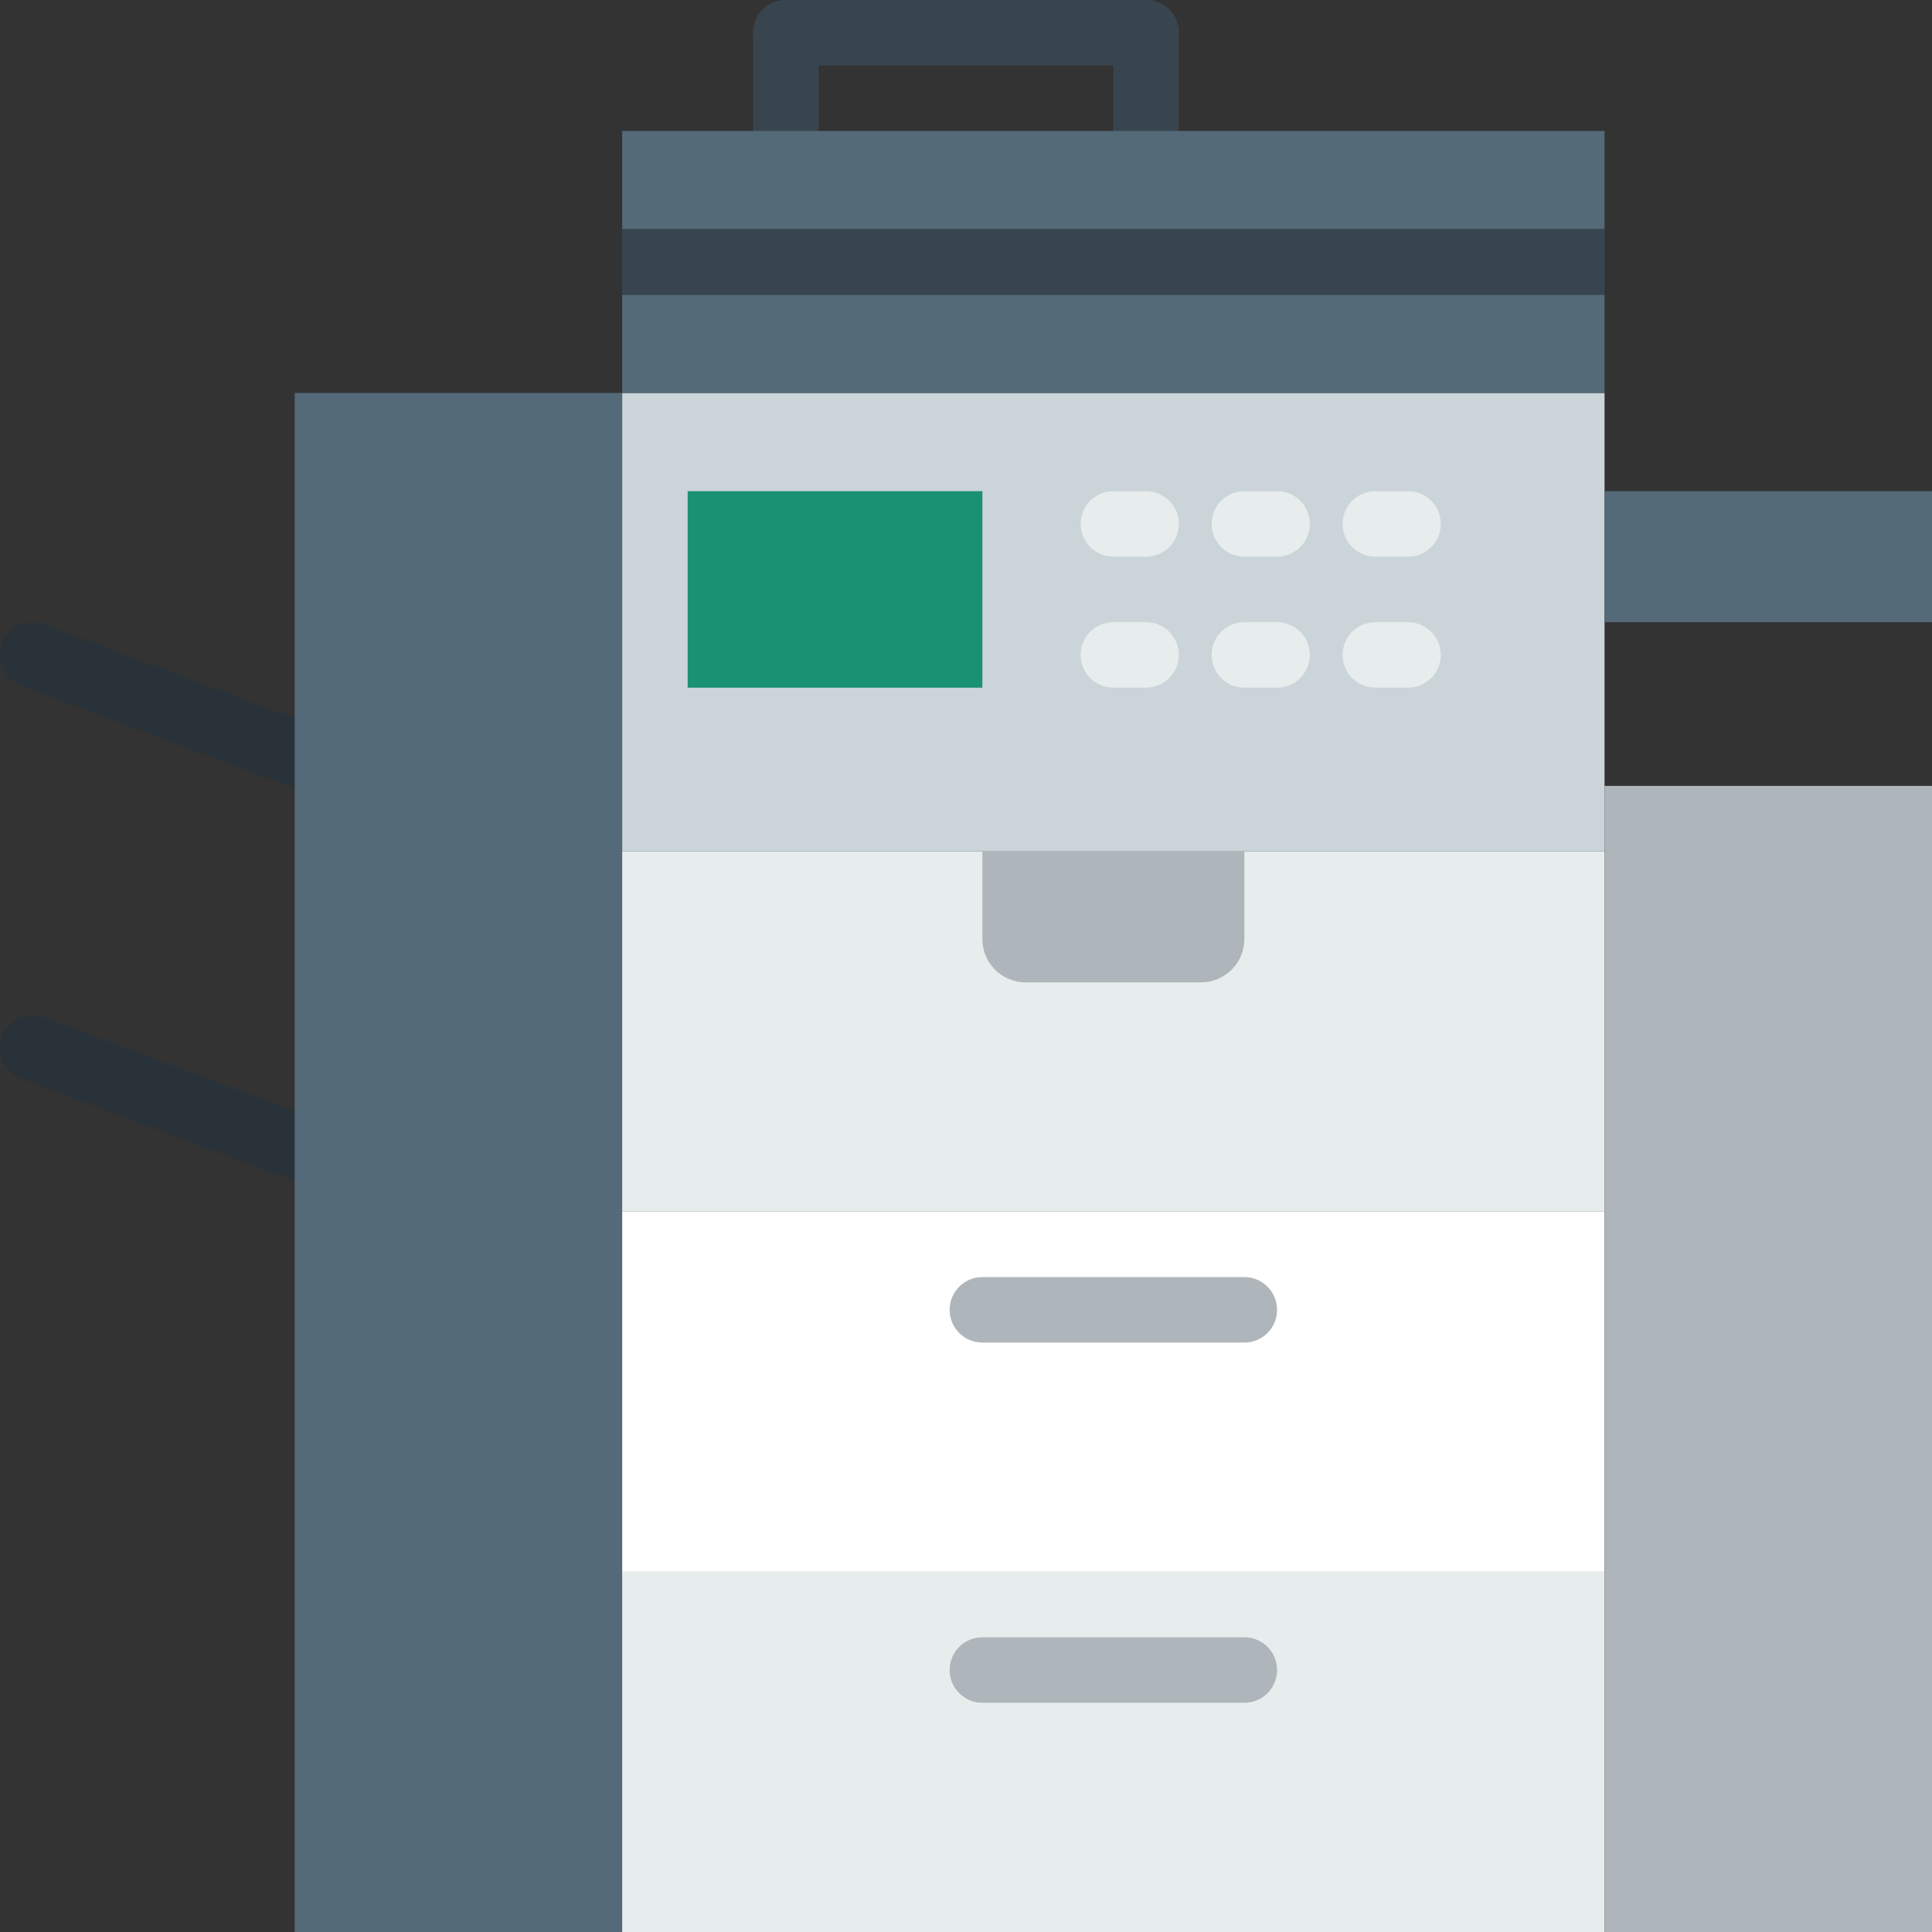
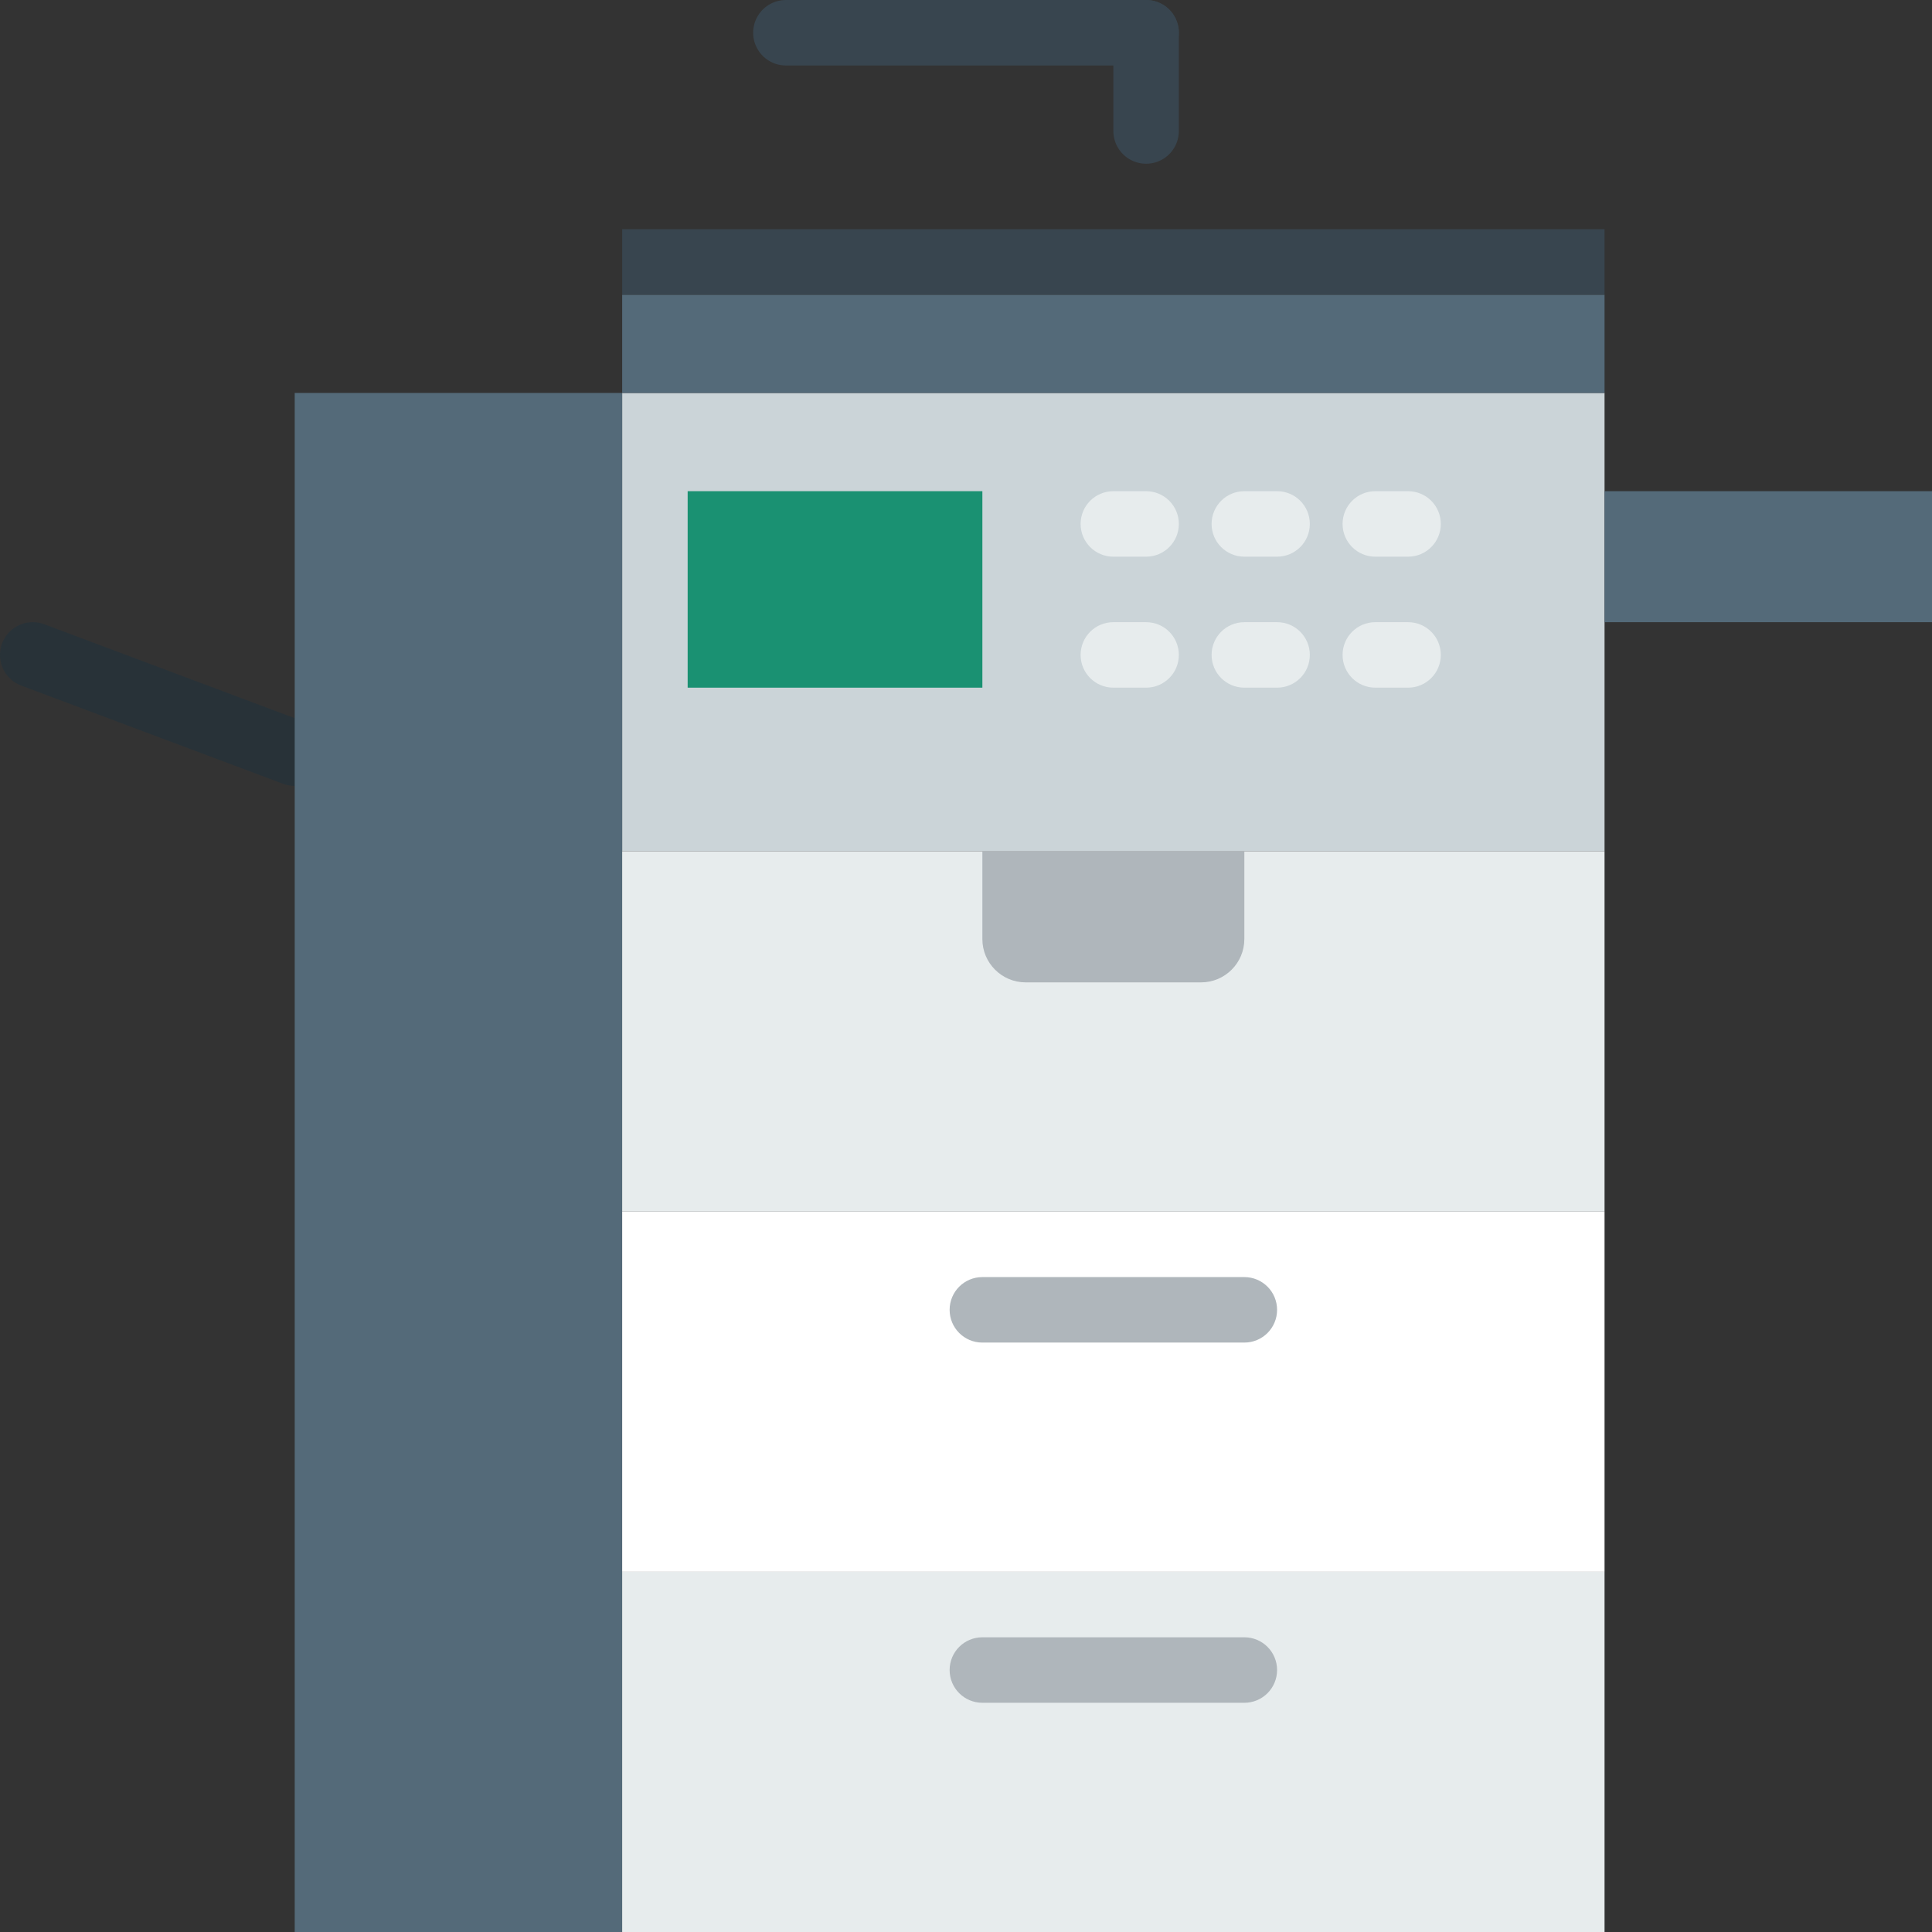
<svg xmlns="http://www.w3.org/2000/svg" version="1.1" id="Capa_1" viewBox="0 0 59 59" xml:space="preserve">
  <rect x="0" y="0" width="59" height="59" fill="#333333" stroke="none" />
  <line style="fill:none;stroke:#283238;stroke-width:2;stroke-linecap:round;stroke-miterlimit:10;" x1="9" y1="23" x2="1" y2="20" />
-   <line style="fill:none;stroke:#283238;stroke-width:2;stroke-linecap:round;stroke-miterlimit:10;" x1="9" y1="35" x2="1" y2="32" />
  <rect x="19" y="12" style="fill:#CBD4D8;" width="30" height="14" />
  <rect x="9" y="12" style="fill:#546A79;" width="10" height="47" />
  <rect x="19" y="48" style="fill:#E7ECED;" width="30" height="11" />
  <rect x="19" y="37" style="fill:#FFFFFF;" width="30" height="11" />
  <rect x="19" y="26" style="fill:#E7ECED;" width="30" height="11" />
-   <line style="fill:none;stroke:#38454F;stroke-width:2;stroke-linecap:round;stroke-miterlimit:10;" x1="24" y1="4" x2="24" y2="1" />
  <line style="fill:none;stroke:#38454F;stroke-width:2;stroke-linecap:round;stroke-miterlimit:10;" x1="35" y1="4" x2="35" y2="1" />
-   <rect x="49" y="24" style="fill:#AFB6BB;" width="10" height="35" />
  <rect x="49" y="15" style="fill:#546A79;" width="10" height="4" />
-   <path style="fill:#AFB6BB;" d="M38,41h-8c-0.553,0-1-0.447-1-1s0.447-1,1-1h8c0.553,0,1,0.447,1,1S38.553,41,38,41z" />
+   <path style="fill:#AFB6BB;" d="M38,41h-8c-0.553,0-1-0.447-1-1s0.447-1,1-1h8c0.553,0,1,0.447,1,1S38.553,41,38,41" />
  <path style="fill:#AFB6BB;" d="M38,52h-8c-0.553,0-1-0.447-1-1s0.447-1,1-1h8c0.553,0,1,0.447,1,1S38.553,52,38,52z" />
  <line style="fill:none;stroke:#38454F;stroke-width:2;stroke-linecap:round;stroke-miterlimit:10;" x1="24" y1="1" x2="35" y2="1" />
  <rect x="21" y="15" style="fill:#1A9172;" width="9" height="6" />
  <path style="fill:#E7ECED;" d="M35,17h-1c-0.553,0-1-0.447-1-1s0.447-1,1-1h1c0.553,0,1,0.447,1,1S35.553,17,35,17z" />
  <path style="fill:#E7ECED;" d="M35,21h-1c-0.553,0-1-0.447-1-1s0.447-1,1-1h1c0.553,0,1,0.447,1,1S35.553,21,35,21z" />
  <path style="fill:#E7ECED;" d="M39,17h-1c-0.553,0-1-0.447-1-1s0.447-1,1-1h1c0.553,0,1,0.447,1,1S39.553,17,39,17z" />
  <path style="fill:#E7ECED;" d="M39,21h-1c-0.553,0-1-0.447-1-1s0.447-1,1-1h1c0.553,0,1,0.447,1,1S39.553,21,39,21z" />
  <path style="fill:#E7ECED;" d="M43,17h-1c-0.553,0-1-0.447-1-1s0.447-1,1-1h1c0.553,0,1,0.447,1,1S43.553,17,43,17z" />
  <path style="fill:#E7ECED;" d="M43,21h-1c-0.553,0-1-0.447-1-1s0.447-1,1-1h1c0.553,0,1,0.447,1,1S43.553,21,43,21z" />
  <path style="fill:#AFB6BB;" d="M36.678,30h-5.356C30.592,30,30,29.408,30,28.678V26h8v2.678C38,29.408,37.408,30,36.678,30z" />
-   <rect x="19" y="4" style="fill:#546A79;" width="30" height="3" />
  <rect x="19" y="9" style="fill:#546A79;" width="30" height="3" />
  <polygon style="fill:#38454F;" points="19,7 19,8 19,9 49,9 49,8 49,7 " />
</svg>